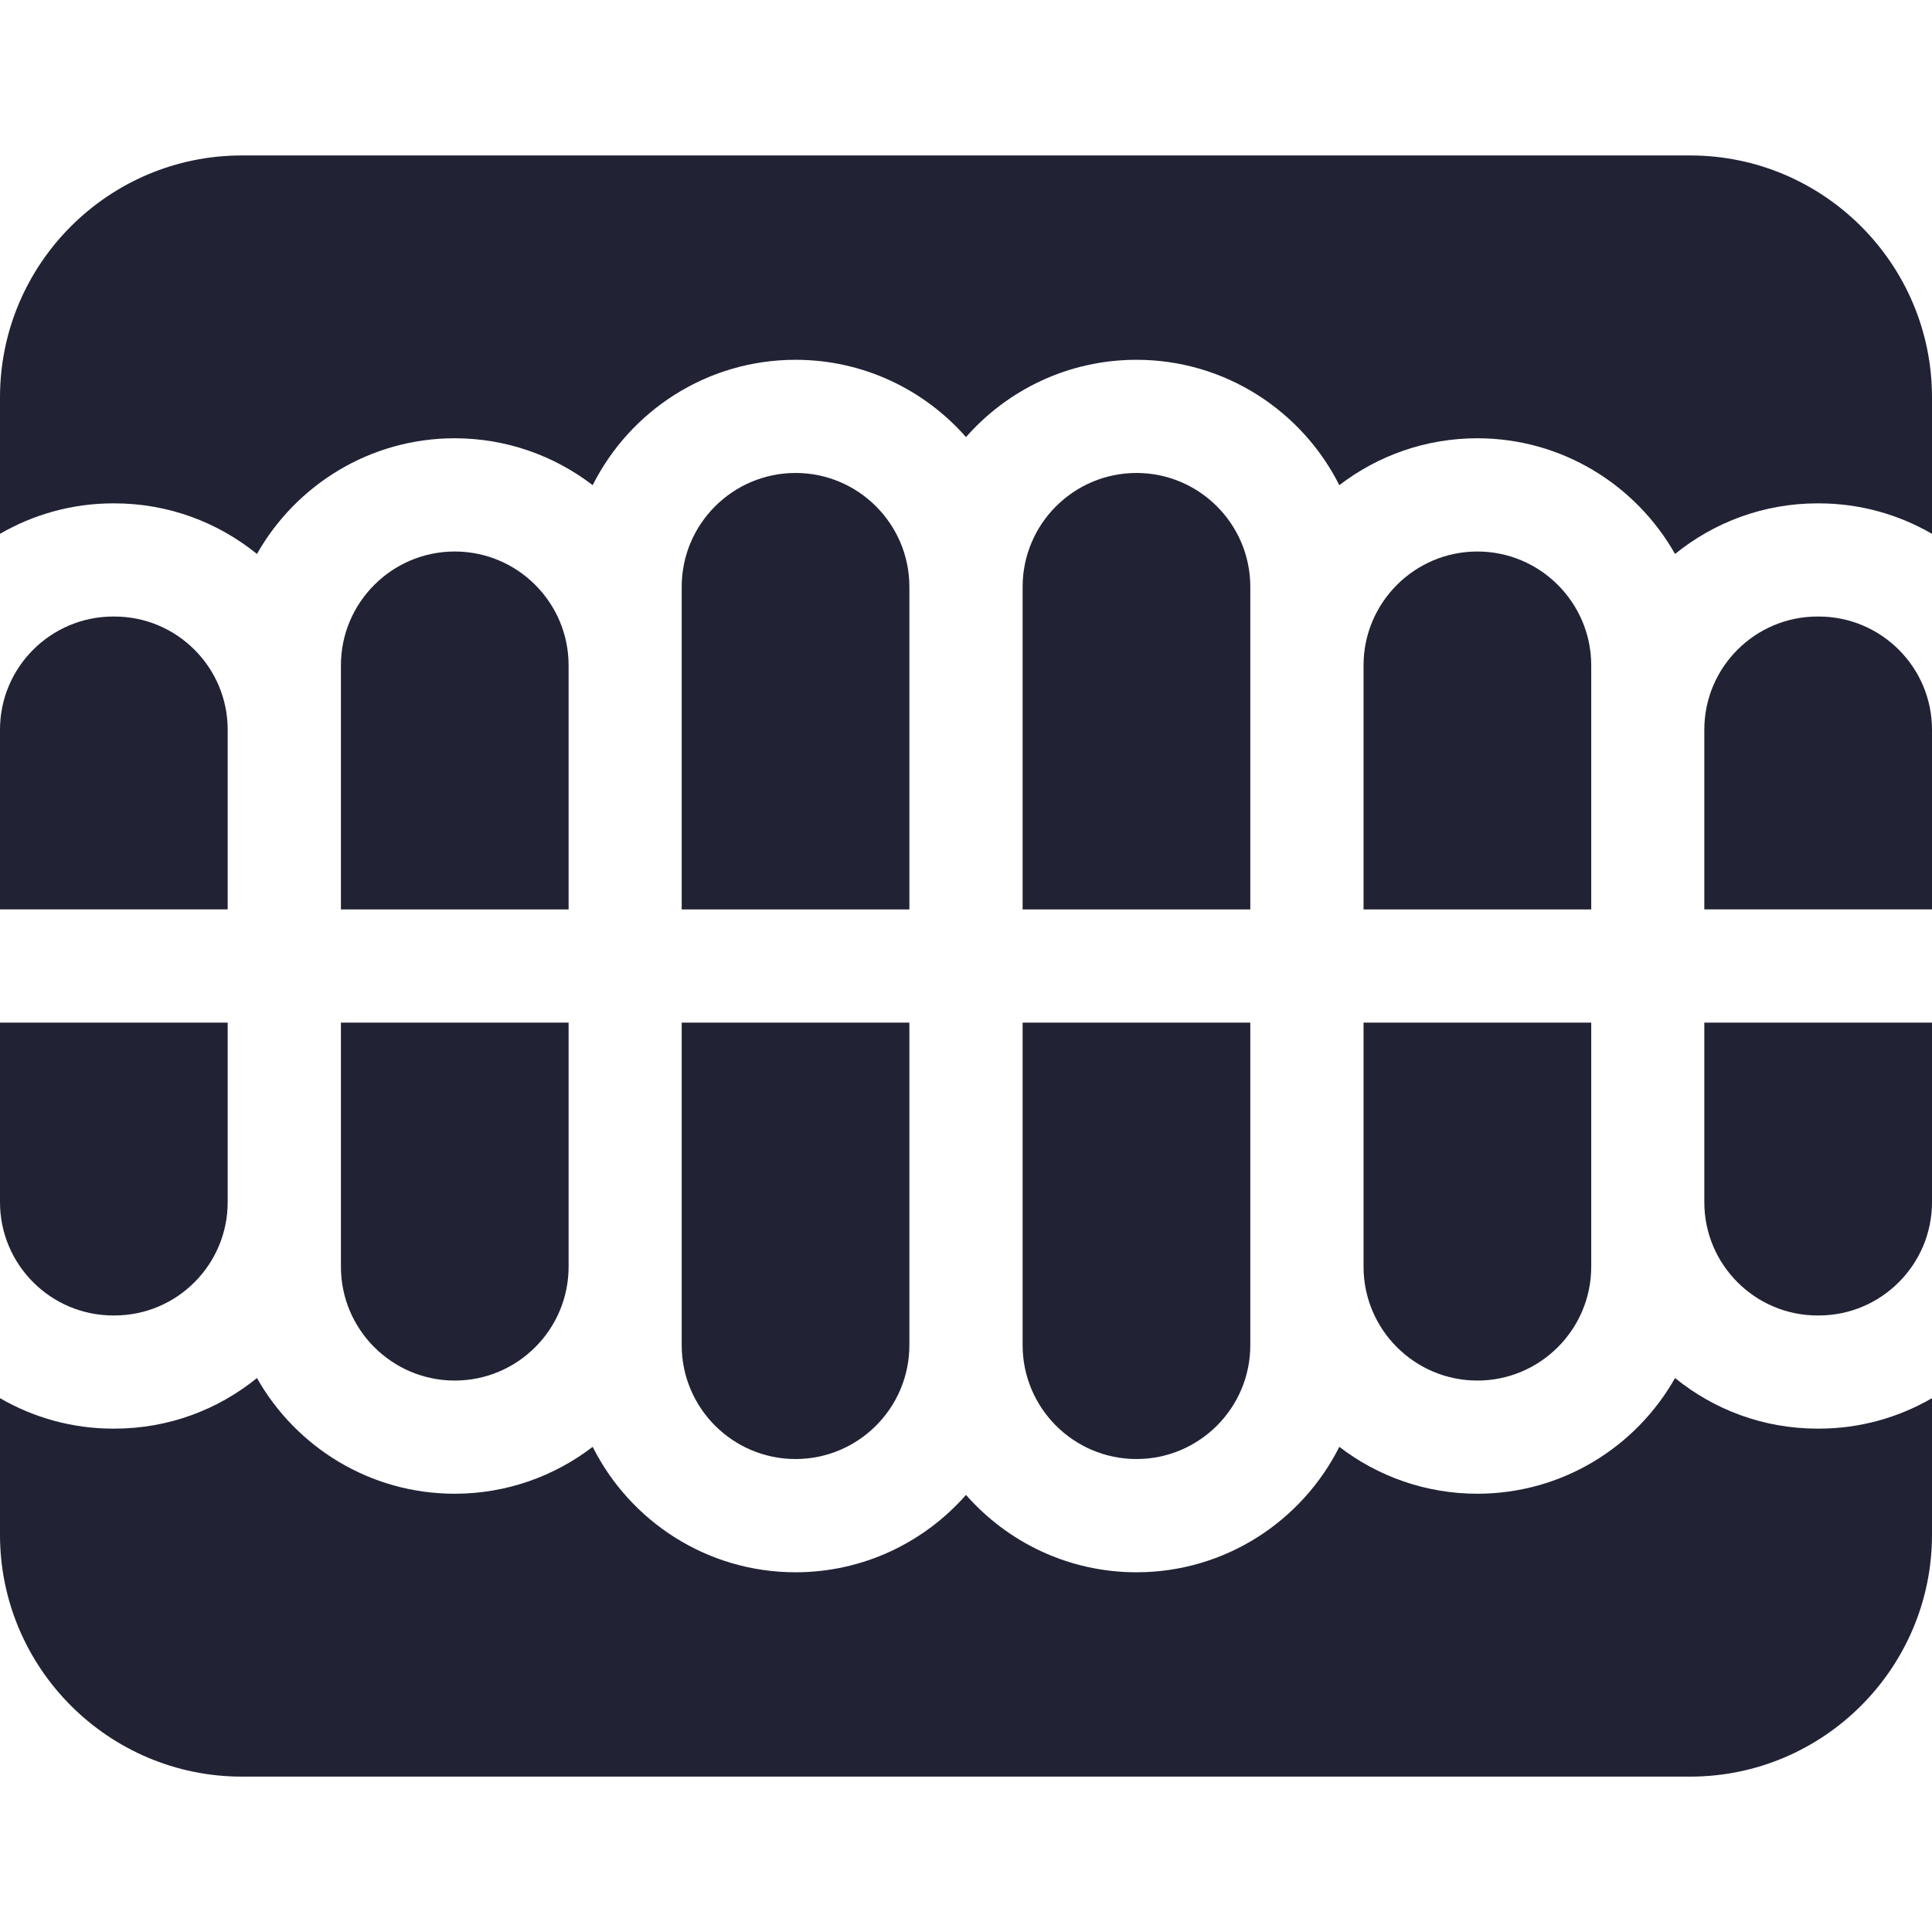
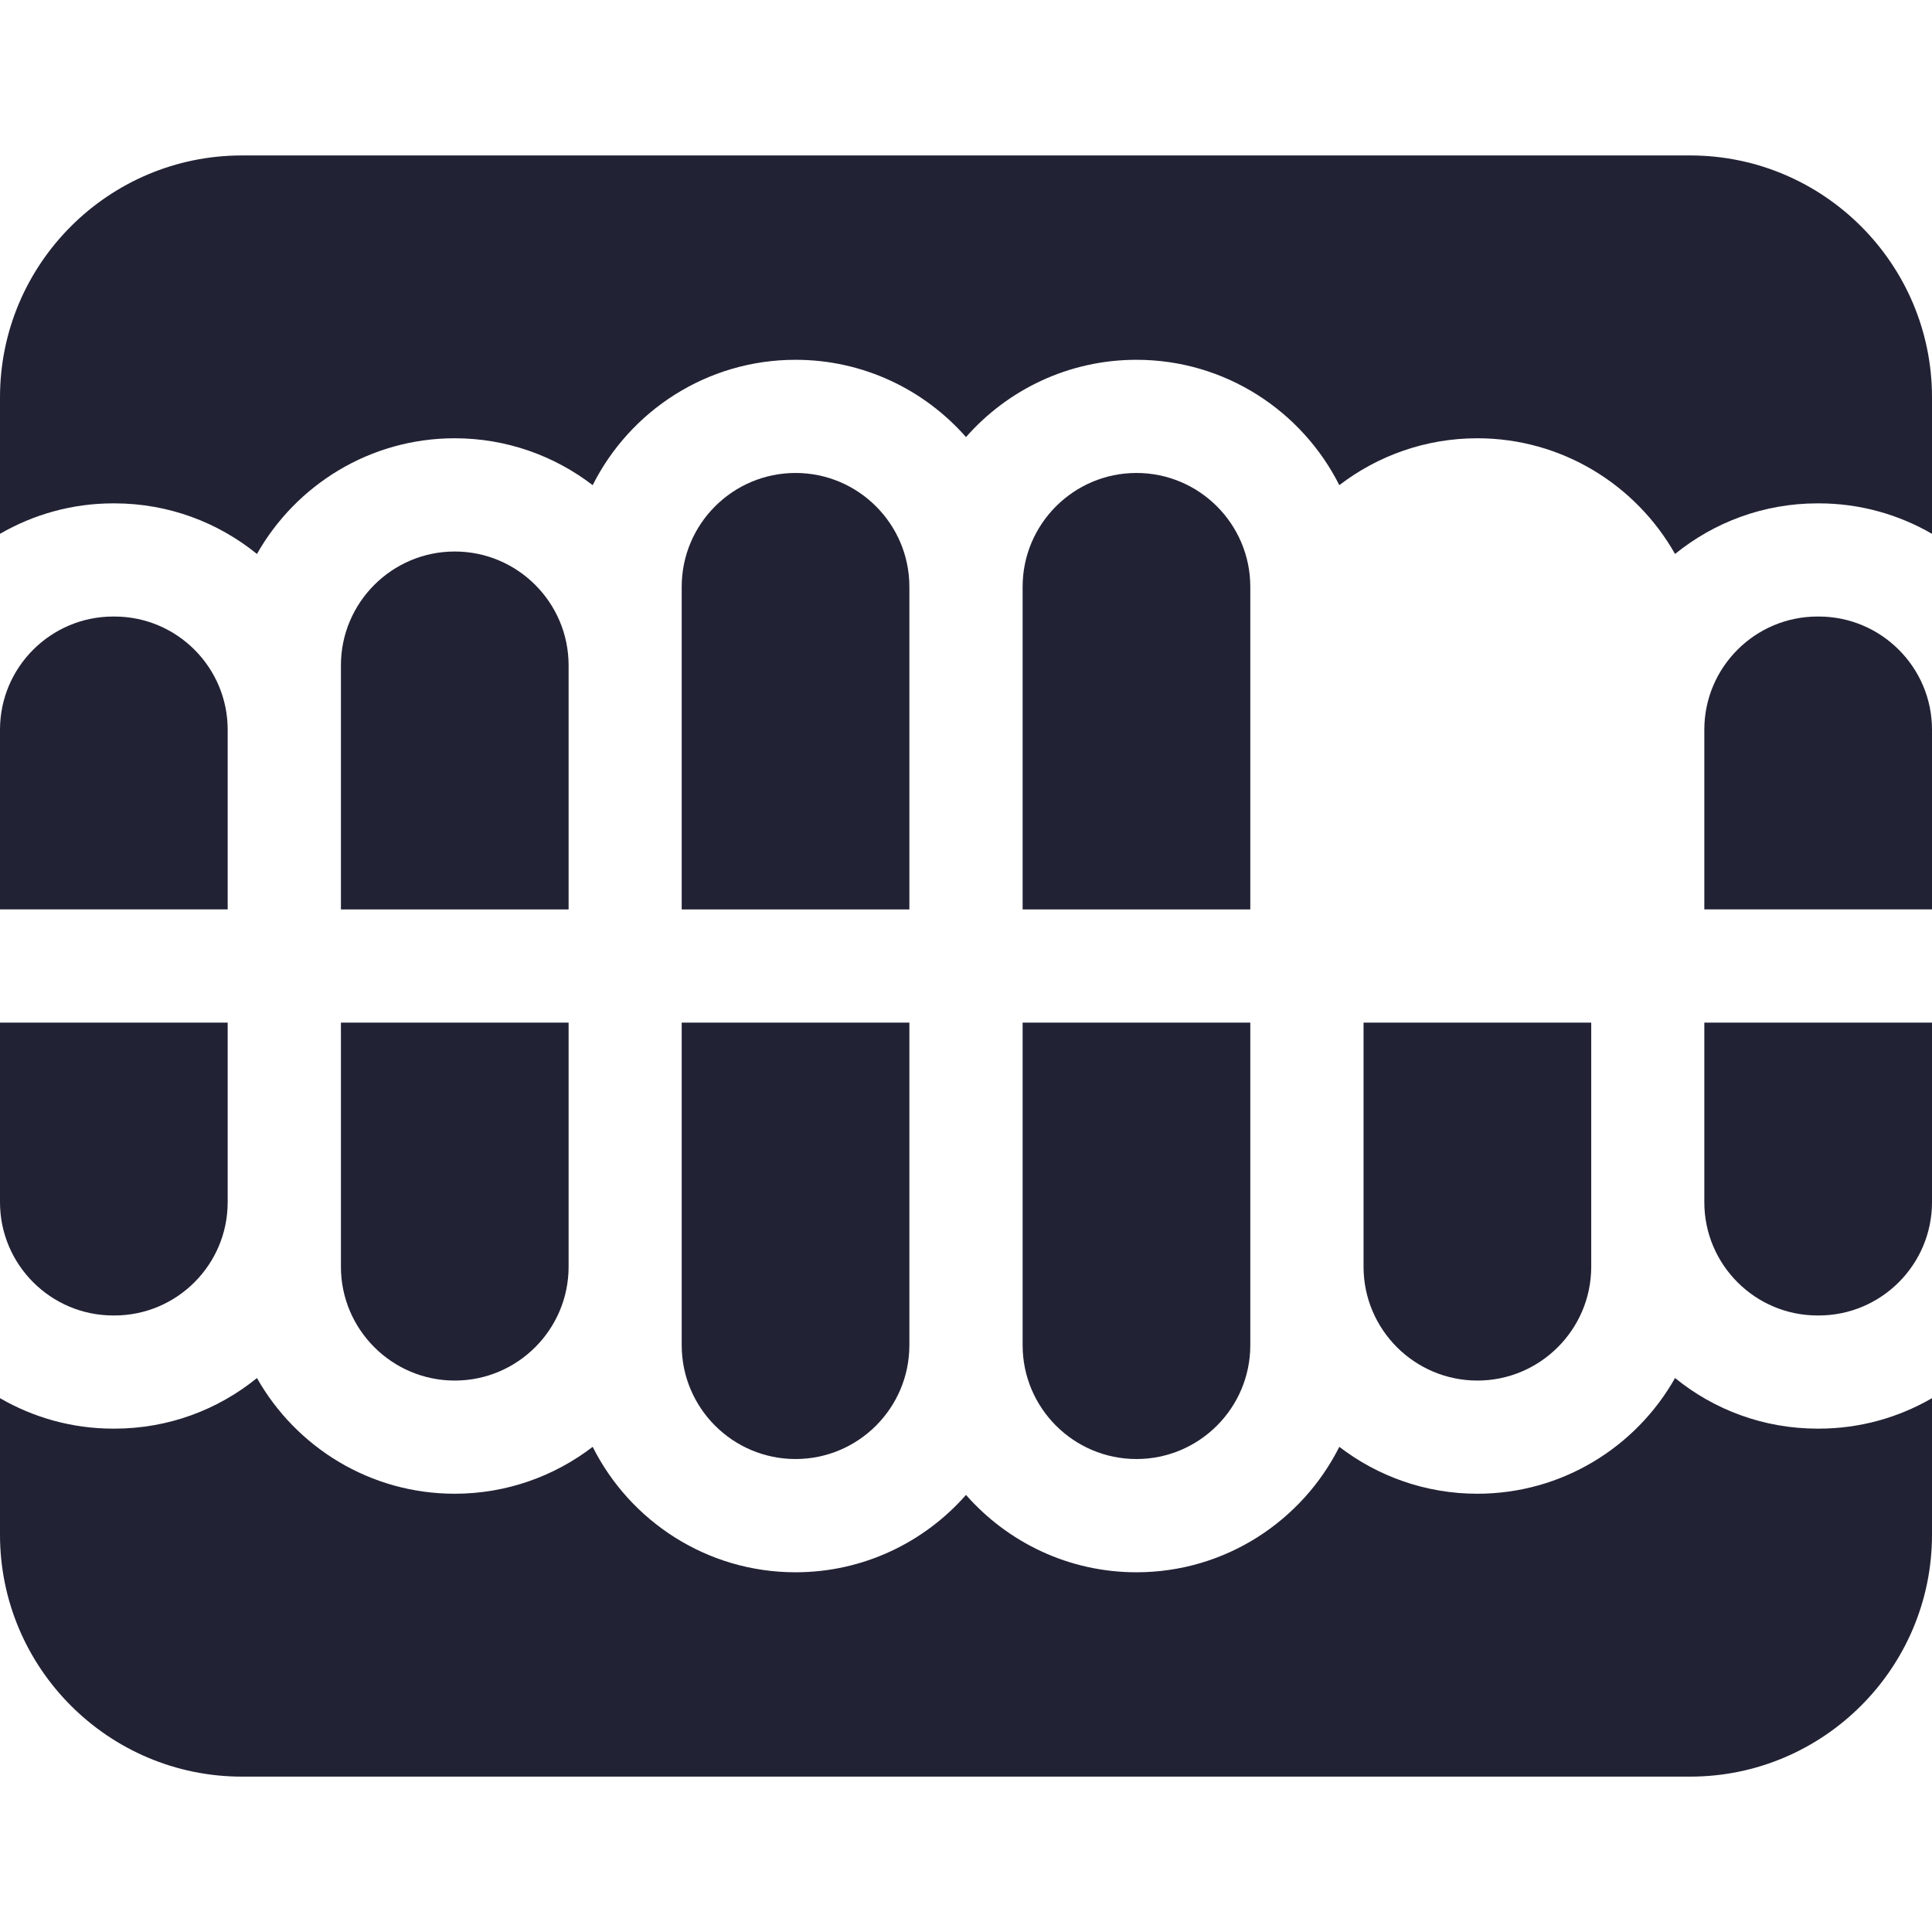
<svg xmlns="http://www.w3.org/2000/svg" width="26" height="26" viewBox="0 0 26 26" fill="none">
  <path d="M4.588 17.047C4.588 17.892 5.275 18.579 6.12 18.579C6.965 18.579 7.652 17.892 7.652 17.047V13.762H4.588V17.047Z" fill="#222235" />
  <path d="M7.652 8.954C7.652 8.109 6.965 7.422 6.12 7.422C5.275 7.422 4.588 8.109 4.588 8.954V12.239H7.652V8.954H7.652Z" fill="#222235" />
  <path d="M12.238 7.897C12.238 7.052 11.551 6.365 10.706 6.365C9.861 6.365 9.174 7.052 9.174 7.897V12.239H12.238V7.897Z" fill="#222235" />
  <path d="M9.174 18.103C9.174 18.948 9.861 19.635 10.706 19.635C11.551 19.635 12.238 18.948 12.238 18.103V13.762H9.174V18.103Z" fill="#222235" />
  <path d="M22.745 2.092H3.255C1.46 2.092 0 3.552 0 5.346V7.184C0.449 6.924 0.969 6.774 1.524 6.774H1.54C2.267 6.774 2.934 7.03 3.458 7.455C3.983 6.527 4.979 5.898 6.119 5.898C6.817 5.898 7.461 6.134 7.976 6.529C8.478 5.53 9.513 4.842 10.706 4.842C11.62 4.842 12.44 5.245 13 5.882C13.56 5.245 14.38 4.842 15.294 4.842C16.487 4.842 17.521 5.53 18.024 6.529C18.539 6.134 19.183 5.898 19.881 5.898C21.021 5.898 22.017 6.527 22.542 7.455C23.066 7.03 23.733 6.774 24.459 6.774H24.476C25.031 6.774 25.551 6.924 26 7.184V5.346C26 3.552 24.54 2.092 22.745 2.092Z" fill="#222235" />
  <path d="M18.35 17.047C18.35 17.892 19.037 18.579 19.882 18.579C20.726 18.579 21.414 17.892 21.414 17.047V13.762H18.35V17.047Z" fill="#222235" />
  <path d="M13.762 18.103C13.762 18.948 14.449 19.635 15.294 19.635C16.139 19.635 16.826 18.948 16.826 18.103V13.762H13.762V18.103Z" fill="#222235" />
  <path d="M24.476 8.297H24.459C23.619 8.297 22.936 8.98 22.936 9.82V12.238H26V9.82C26 8.98 25.316 8.297 24.476 8.297Z" fill="#222235" />
  <path d="M16.826 7.897C16.826 7.052 16.139 6.365 15.294 6.365C14.449 6.365 13.762 7.052 13.762 7.897V12.239H16.826V7.897Z" fill="#222235" />
  <path d="M3.255 23.909H22.745C24.54 23.909 26 22.448 26 20.654V18.816C25.551 19.076 25.031 19.226 24.476 19.226H24.459C23.733 19.226 23.066 18.971 22.542 18.545C22.017 19.474 21.021 20.102 19.881 20.102C19.183 20.102 18.539 19.866 18.024 19.471C17.521 20.471 16.487 21.159 15.294 21.159C14.38 21.159 13.56 20.755 13 20.118C12.44 20.755 11.619 21.159 10.706 21.159C9.513 21.159 8.478 20.471 7.976 19.471C7.461 19.866 6.817 20.102 6.119 20.102C4.979 20.102 3.983 19.474 3.458 18.545C2.934 18.971 2.267 19.226 1.54 19.226H1.524C0.969 19.226 0.449 19.076 1.32417e-09 18.816V20.654C-5.07706e-05 22.448 1.46 23.909 3.255 23.909Z" fill="#222235" />
  <path d="M22.936 16.179C22.936 17.019 23.619 17.703 24.459 17.703H24.476C25.316 17.703 26 17.019 26 16.179V13.762H22.936V16.179Z" fill="#222235" />
  <path d="M1.524 17.703H1.54C2.381 17.703 3.064 17.019 3.064 16.179V13.762H0V16.179C0 17.019 0.683 17.703 1.524 17.703Z" fill="#222235" />
-   <path d="M21.414 8.954C21.414 8.109 20.726 7.422 19.882 7.422C19.037 7.422 18.35 8.109 18.35 8.954V12.239H21.414V8.954Z" fill="#222235" />
  <path d="M3.064 9.82C3.064 8.98 2.381 8.297 1.54 8.297H1.524C0.683 8.297 0 8.98 0 9.82V12.238H3.064V9.82Z" fill="#222235" />
</svg>